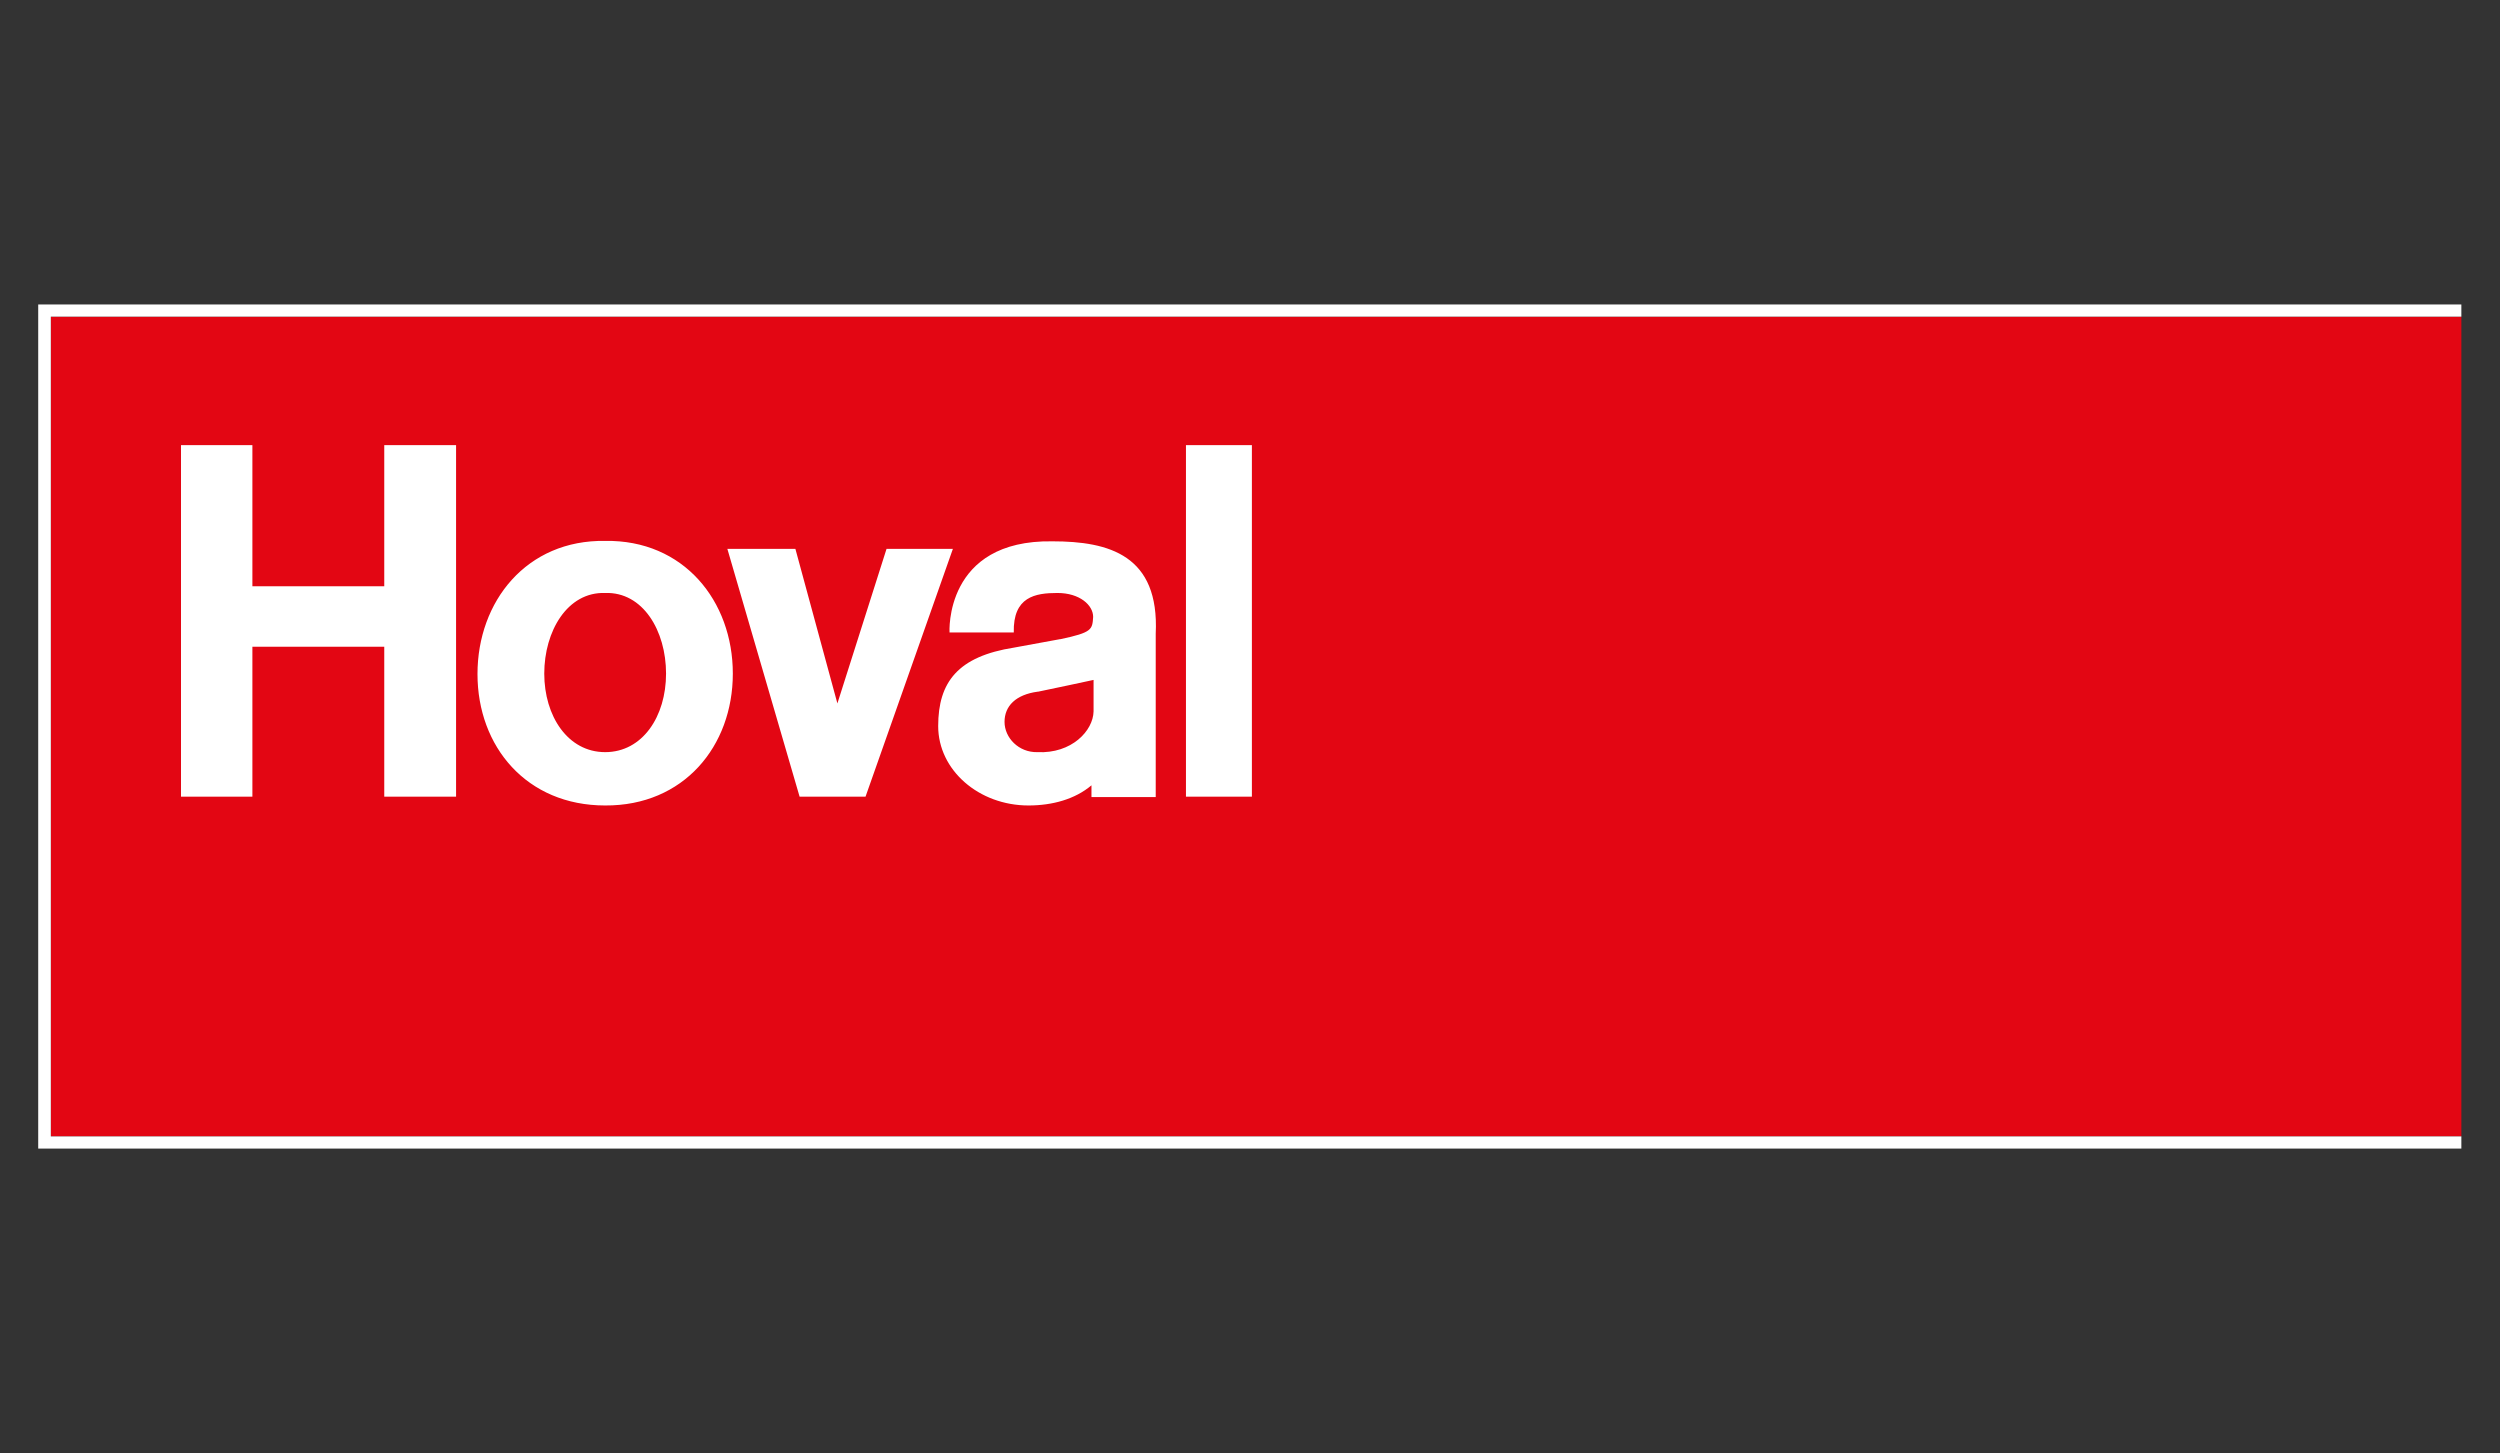
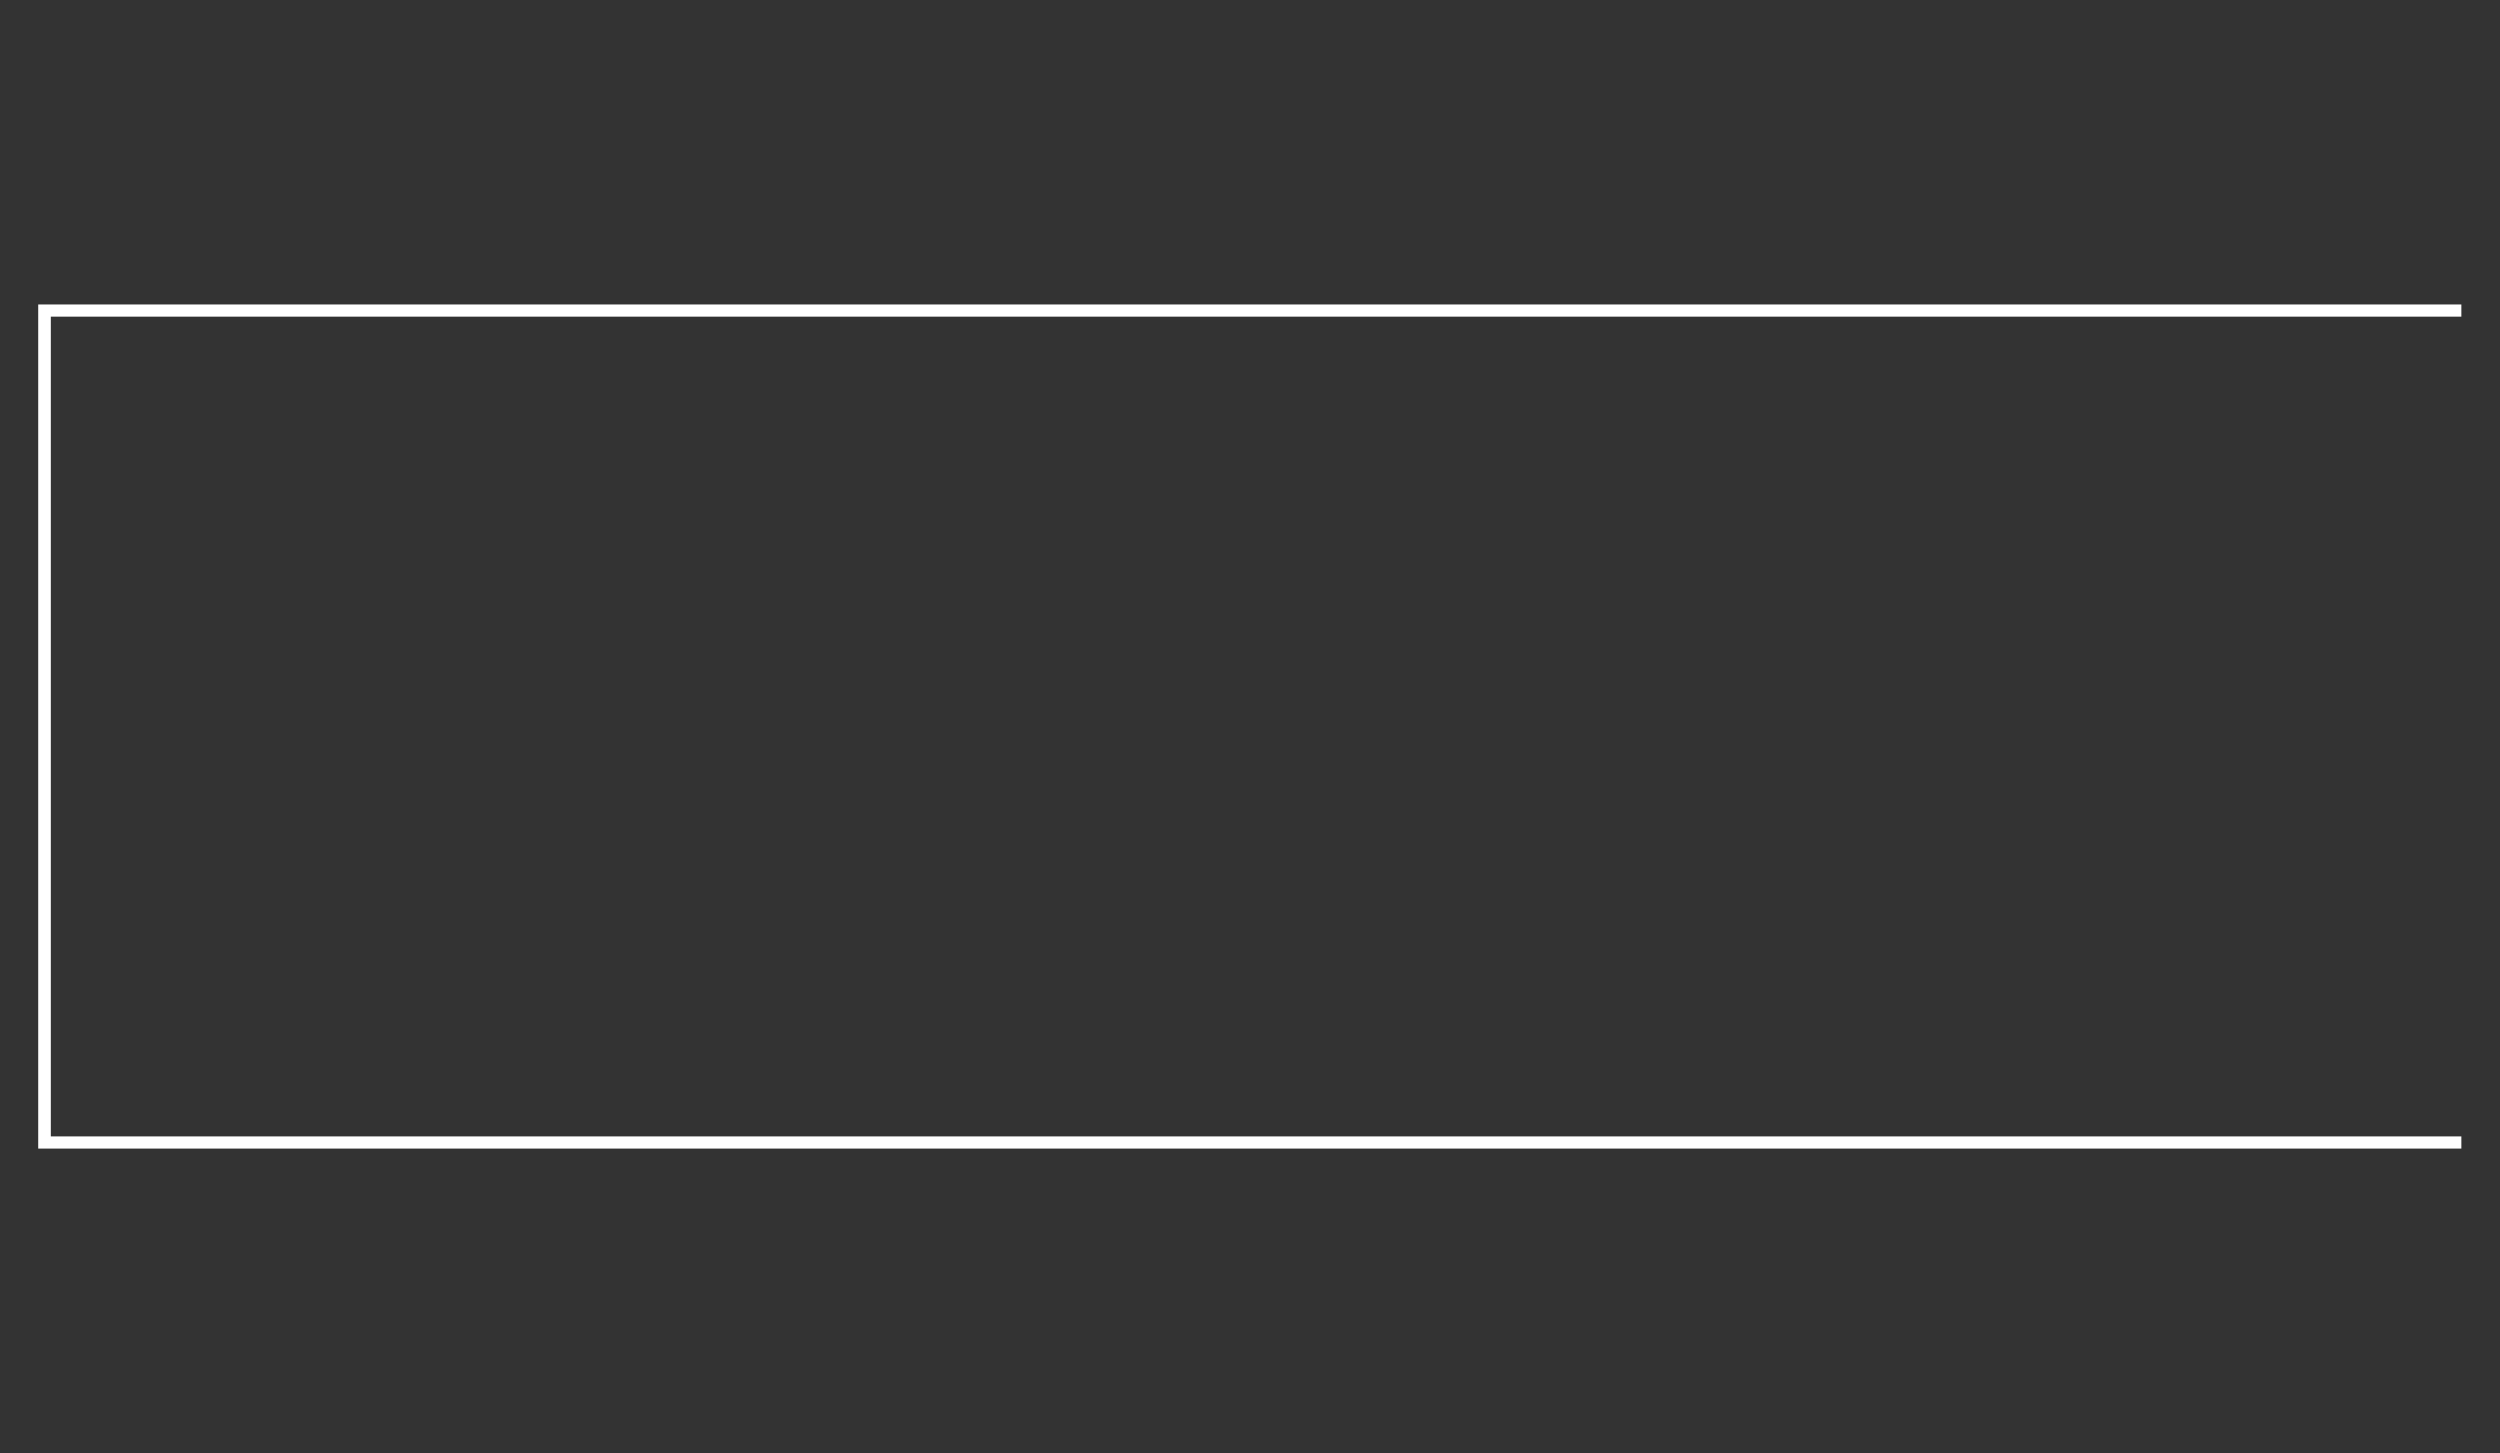
<svg xmlns="http://www.w3.org/2000/svg" id="Calque_1" version="1.1" viewBox="0 0 595.3 346">
  <rect x="0" y="0" width="595.3" height="346" fill="#333333" stroke="none" />
  <defs>
    <style> .st0 { fill-rule: evenodd; } .st0, .st1 { fill: #fff; } .st2 { fill: #e30613; } </style>
  </defs>
-   <rect class="st2" x="12.1" y="75.4" width="574" height="195.2" />
  <polygon class="st1" points="9.1 273.5 9.1 72.5 586.1 72.5 586.1 75.4 12.1 75.4 12.1 270.6 586.1 270.6 586.1 273.5 9.1 273.5" />
-   <path class="st0" d="M144.1,141.2c-9-.3-14.5,9.1-14.5,19.2s5.6,18.7,14.5,18.7,14.5-8.5,14.5-18.7-5.5-19.5-14.5-19.2h0ZM144.1,128.8c18.7-.3,30.4,14.3,30.4,31.6s-11.7,31.5-30.4,31.4c-18.7,0-30.4-14-30.4-31.3s11.7-32,30.4-31.7M247.1,164.7c-5.2.7-7.9,3.4-7.9,7.2s3.4,7.3,7.8,7.2c8.2.4,13.3-5.1,13.4-9.7v-7.5s-11.6,2.5-13.2,2.8M252.5,152.2c7.6-1.6,7.6-2.3,7.8-5.3,0-2.8-3.2-5.7-8.5-5.7s-10.6.9-10.4,9.4h-15.3s-1.3-22.1,24.5-21.7c13.5,0,25.5,3.3,24.6,22v38.9h-15.3v-2.8c-3.9,3.3-9.3,4.8-15,4.8-11.8,0-21.5-8.4-21.5-18.9s4.7-16.6,18.1-18.7c4.8-.9,8.3-1.5,10.9-2M298.1,106h-15.7v83.7h15.7v-83.7ZM199.4,167.5l11.7-36.8h15.8l-20.8,59h-15.7l-17.2-59h16.2l10,36.8ZM43.1,106v83.7h17v-35.7h31.4v35.7h17.1v-83.7h-17.1v33.6h-31.4v-33.6h-17Z" />
</svg>